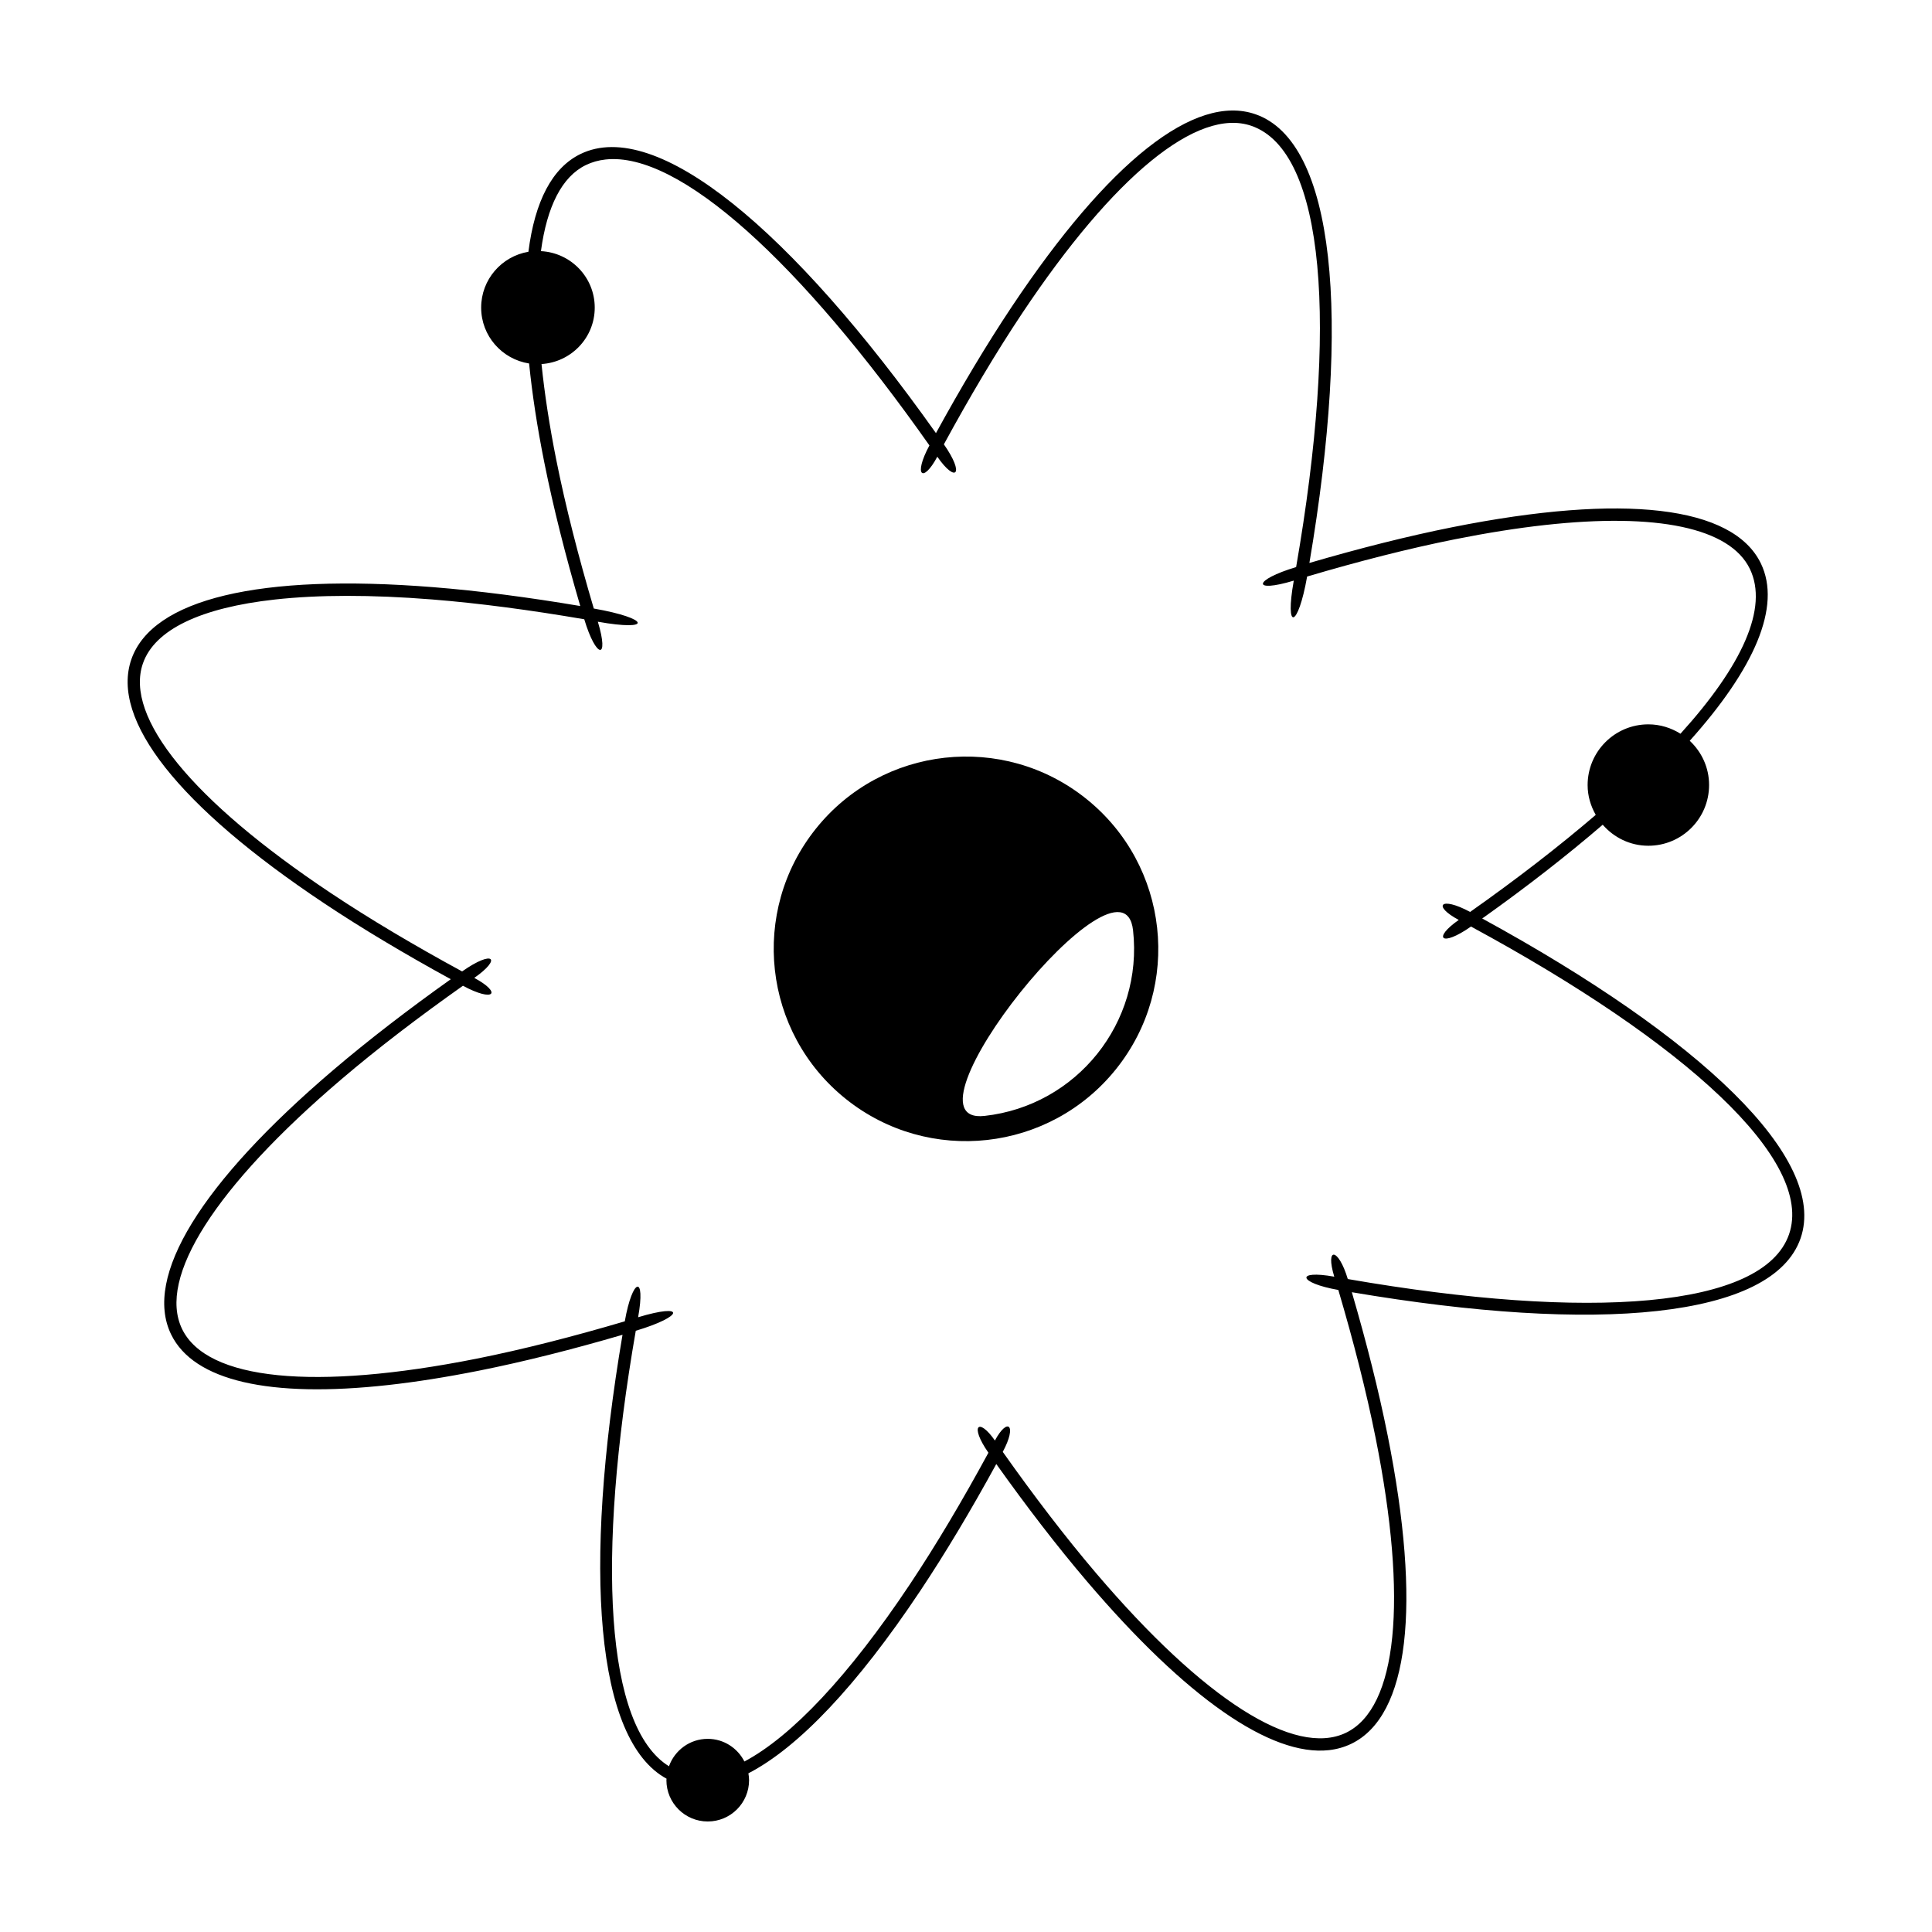
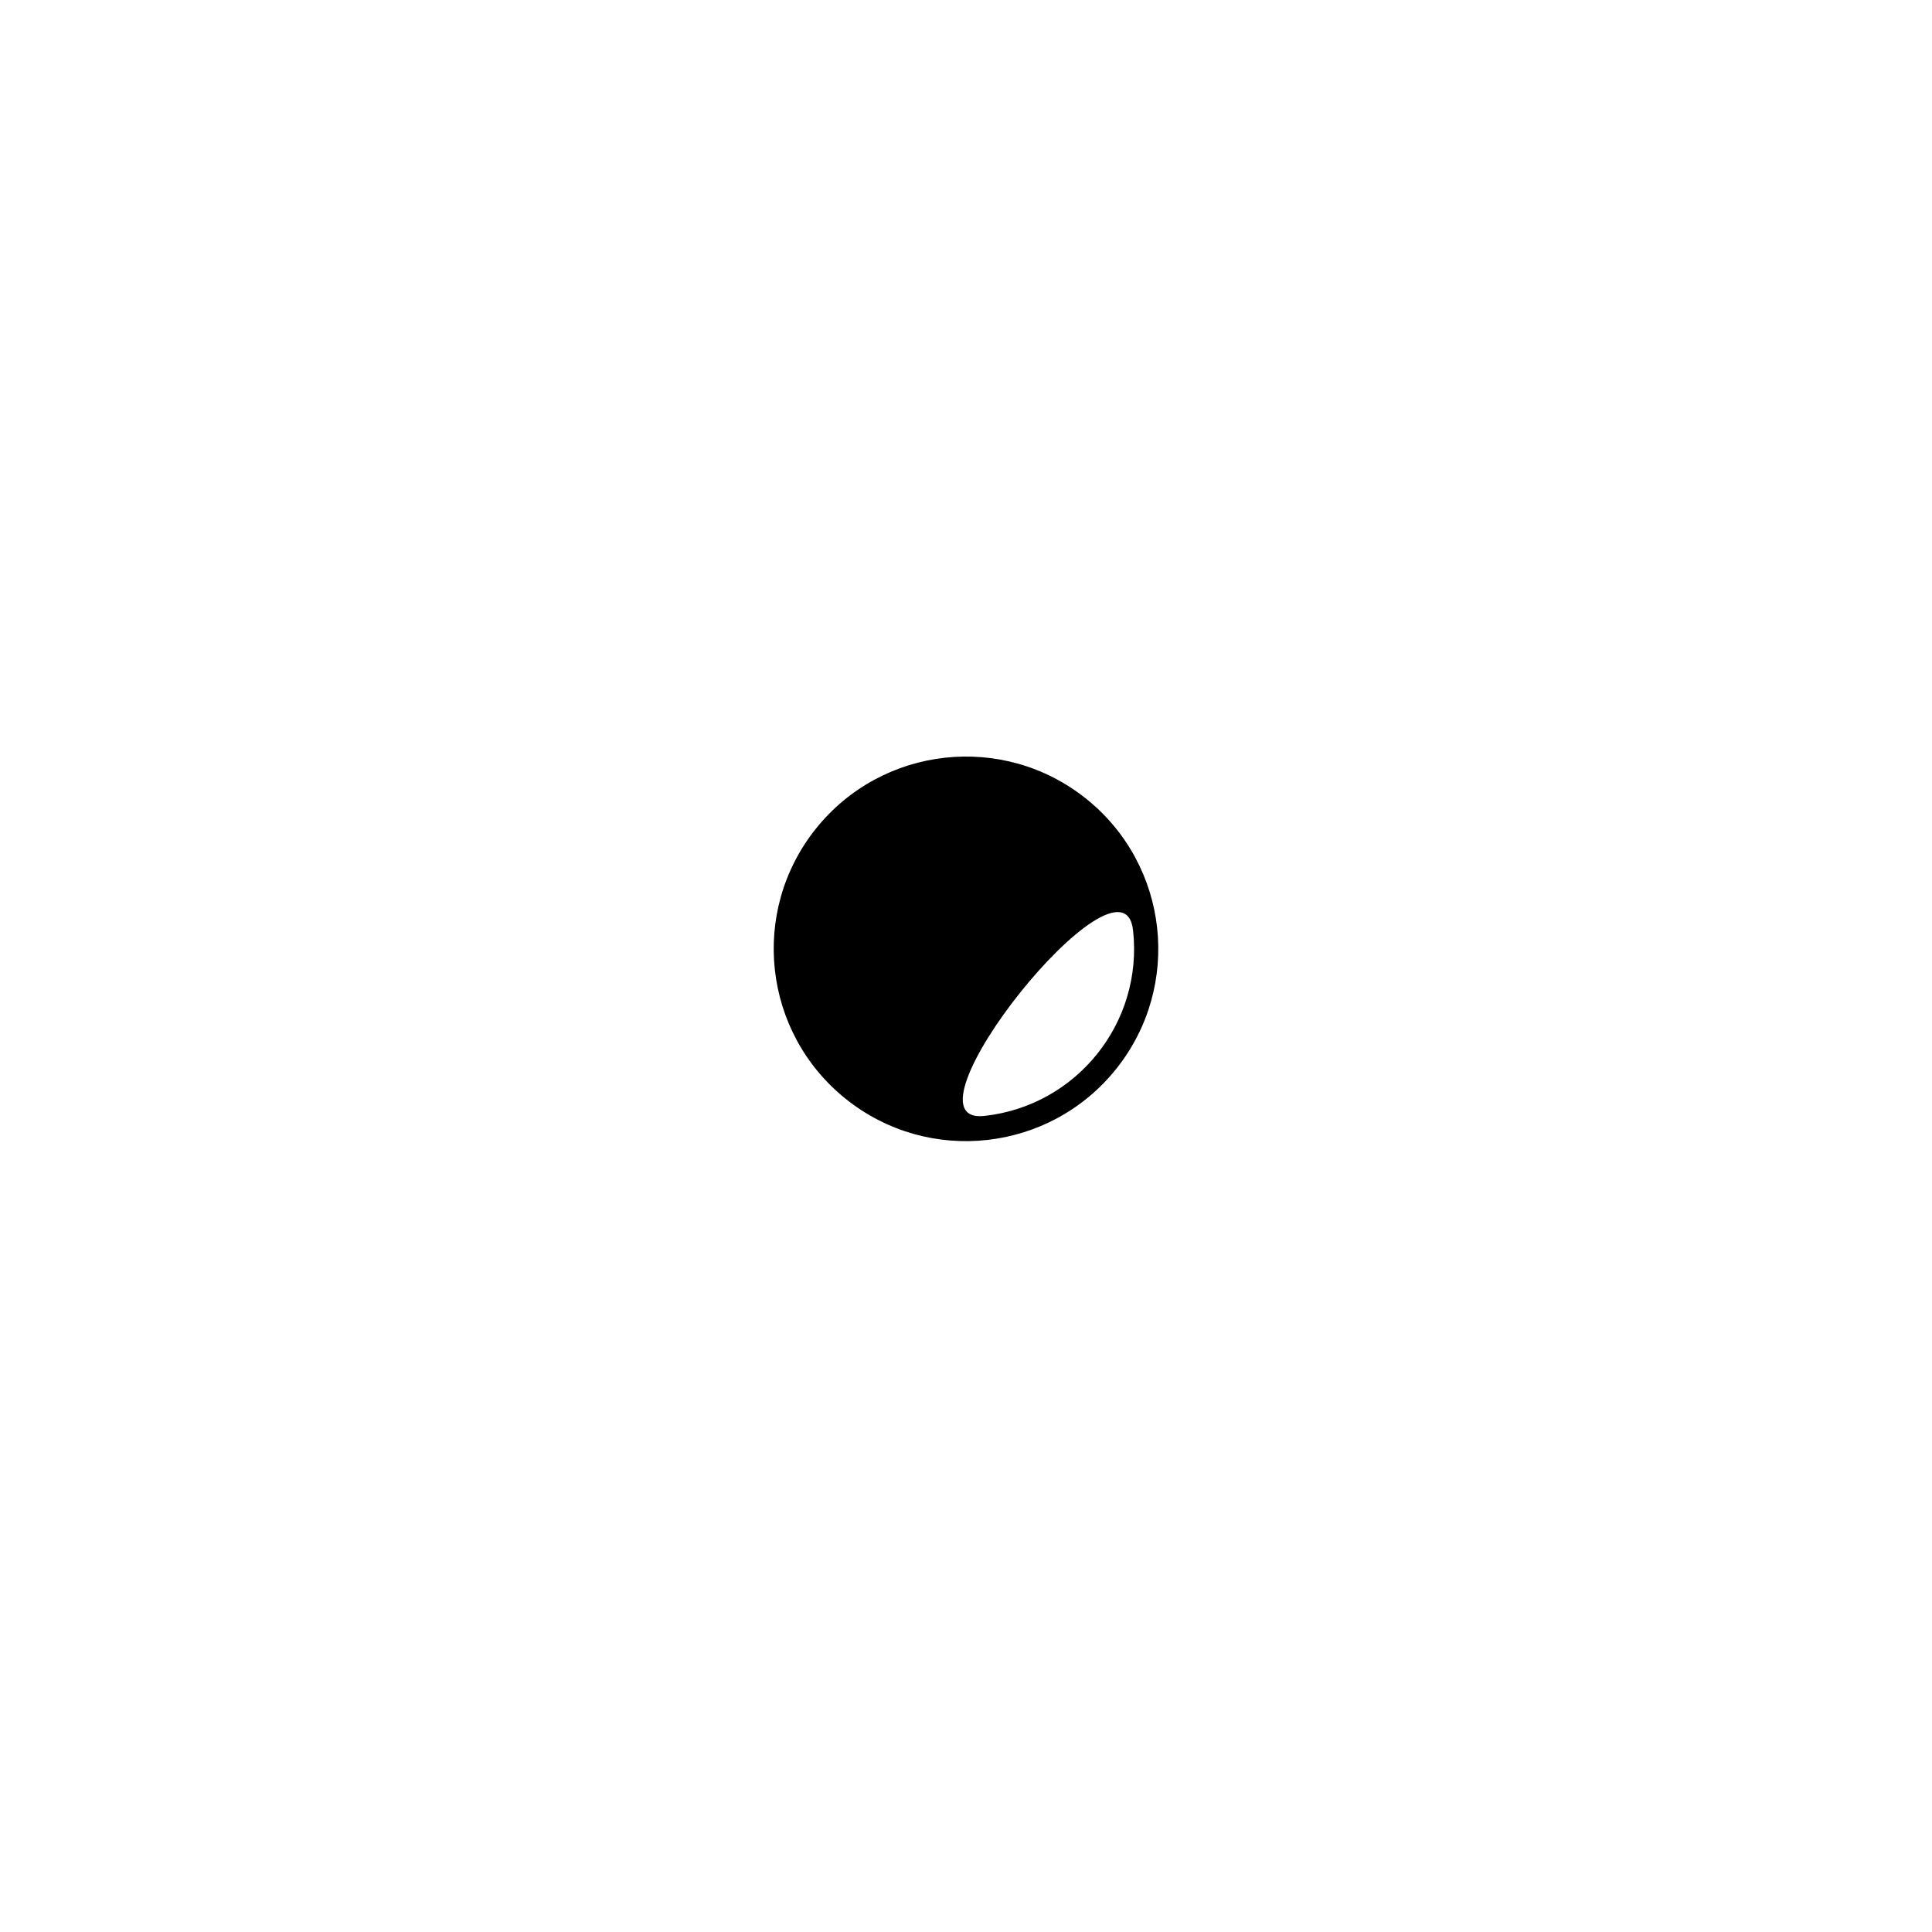
<svg xmlns="http://www.w3.org/2000/svg" fill="#000000" width="800px" height="800px" version="1.1" viewBox="144 144 512 512">
  <g>
-     <path d="m536.8 387.41c11.906-8.453 22.551-16.777 31.938-24.848 2.953 3.391 7.246 5.57 12.09 5.57 8.891 0 16.098-7.203 16.098-16.098 0-4.637-1.984-8.781-5.125-11.719 17.129-19.109 24.375-35.594 18.844-47.012-7.387-15.246-36.391-18.633-81.688-9.602-11.934 2.383-24.676 5.609-37.953 9.488 11.062-65.141 6.828-111.59-14.289-118.91-16.055-5.586-38.938 12.559-64.559 50.969-6.746 10.121-13.477 21.406-20.117 33.535-38.242-53.898-74.078-83.754-94.203-73.969-7.481 3.629-12.098 12.496-13.801 25.906-7.106 1.211-12.523 7.352-12.523 14.797 0 7.508 5.516 13.68 12.707 14.812 0.805 7.996 2.121 16.707 4.016 26.172 2.398 11.977 5.637 24.773 9.539 38.102-13.699-2.309-26.793-4.027-38.965-4.996-46.043-3.672-74.449 3.113-80 19.133-5.559 16.012 12.543 38.941 50.969 64.559 10.16 6.777 21.504 13.531 33.684 20.203-11.32 8.055-21.789 16.098-31.086 24.016-35.148 29.957-50.434 54.852-43.035 70.102 5.977 12.328 26.086 16.914 57.516 13.43 7.43-0.82 15.508-2.102 24.172-3.828 11.93-2.387 24.672-5.606 37.945-9.488-10.578 62.312-7.125 107.42 11.672 117.64-0.004 0.133-0.039 0.25-0.039 0.383 0 6.051 4.906 10.953 10.953 10.953 6.051 0 10.953-4.902 10.953-10.953 0-0.621-0.086-1.219-0.18-1.809 13.246-6.852 28.789-23.219 45.488-48.27 6.777-10.16 13.539-21.508 20.207-33.695 8.055 11.32 16.102 21.793 24.023 31.09 26.32 30.887 48.738 46.438 64.125 44.734 2.125-0.238 4.109-0.801 5.961-1.699 15.246-7.391 18.66-36.406 9.613-81.688-2.387-11.934-5.613-24.68-9.496-37.969 32.449 5.508 60.305 7.262 80.941 4.973 20.781-2.301 34.305-8.656 37.977-19.25 7.32-21.09-26.461-53.145-84.371-84.766zm81.309 83.707c-6.812 19.613-53 22.938-116.93 11.84-2.484-8.289-6.035-8.715-3.586-0.625-10.379-1.867-9.621 1.633 1.078 3.523 4.055 13.734 7.426 26.918 9.883 39.211 8.609 43.062 5.754 71.535-7.84 78.125-13.586 6.543-37.719-8.797-66.191-42.23-8.168-9.586-16.469-20.453-24.781-32.203 3.879-7.199 1.273-9.273-2.082-3.004-4.352-6.238-6.785-4-1.719 3.231-6.871 12.645-13.84 24.414-20.828 34.895-16.137 24.203-31.281 40.25-43.836 46.934-1.812-3.551-5.461-6.004-9.723-6.004-4.75 0-8.75 3.039-10.273 7.266-16.879-10.434-19.289-54.969-8.797-115.41 12.871-3.856 13.305-7.422 0.625-3.586 2.047-11.352-1.48-10.586-3.535 1.082-13.723 4.055-26.902 7.426-39.191 9.883-43.07 8.566-71.535 5.75-78.125-7.84-6.59-13.586 8.797-37.719 42.219-66.195 9.582-8.168 20.453-16.469 32.203-24.777 8.344 4.5 10.422 1.891 3.004-2.082 7.379-5.148 5.129-7.578-3.223-1.715-12.645-6.871-24.41-13.84-34.891-20.832-36.535-24.359-54.648-46.516-49.699-60.785 3.125-8.992 15.371-14.773 34.965-16.941 11.496-1.273 25.52-1.309 41.707-0.016 12.555 1.004 26.105 2.82 40.293 5.25 3.141 10.48 6.707 10.926 3.598 0.648 14.621 2.606 13.871-0.875-1.074-3.496-4.082-13.801-7.477-27.051-9.945-39.398-1.832-9.164-3.109-17.617-3.91-25.391 7.863-0.5 14.105-6.969 14.105-14.953 0-8.039-6.324-14.551-14.258-14.969 1.598-11.848 5.566-19.734 11.898-22.809 1.617-0.785 3.359-1.273 5.211-1.477 19.559-2.168 51.727 27.312 85.844 75.773-4.352 8.074-1.742 10.148 2.09 2.992 4.906 7.062 7.371 4.769 1.742-3.281 6.84-12.57 13.773-24.27 20.727-34.699 24.363-36.535 46.531-54.629 60.785-49.699 19.617 6.805 22.938 53 11.836 116.93-11.402 3.41-11.836 6.977-0.621 3.586-2.434 13.508 1.102 12.73 3.535-1.082 13.73-4.055 26.902-7.426 39.191-9.879 8.523-1.699 16.469-2.957 23.797-3.769 29.68-3.289 49.047 0.707 54.336 11.609 5.019 10.348-2.082 25.711-18.383 43.695-2.473-1.547-5.375-2.484-8.508-2.484-8.891 0-16.098 7.203-16.098 16.098 0 2.887 0.82 5.551 2.152 7.894-9.719 8.328-20.852 16.953-33.293 25.719-7.926-4.262-10.027-1.617-3.012 2.121-6.973 4.848-4.707 7.32 3.246 1.754 56.941 30.824 91.074 61.984 84.277 81.582z" />
    <path d="m439.78 427.3c17.59-21.973 14.035-54.039-7.934-71.625-21.973-17.59-54.039-14.035-71.625 7.934-17.59 21.973-14.035 54.039 7.934 71.625 21.969 17.59 54.035 14.035 71.625-7.934zm-34.875 12.43c-24.453 2.711 36.656-73.637 39.367-49.184 2.711 24.457-14.918 46.473-39.367 49.184z" />
  </g>
</svg>